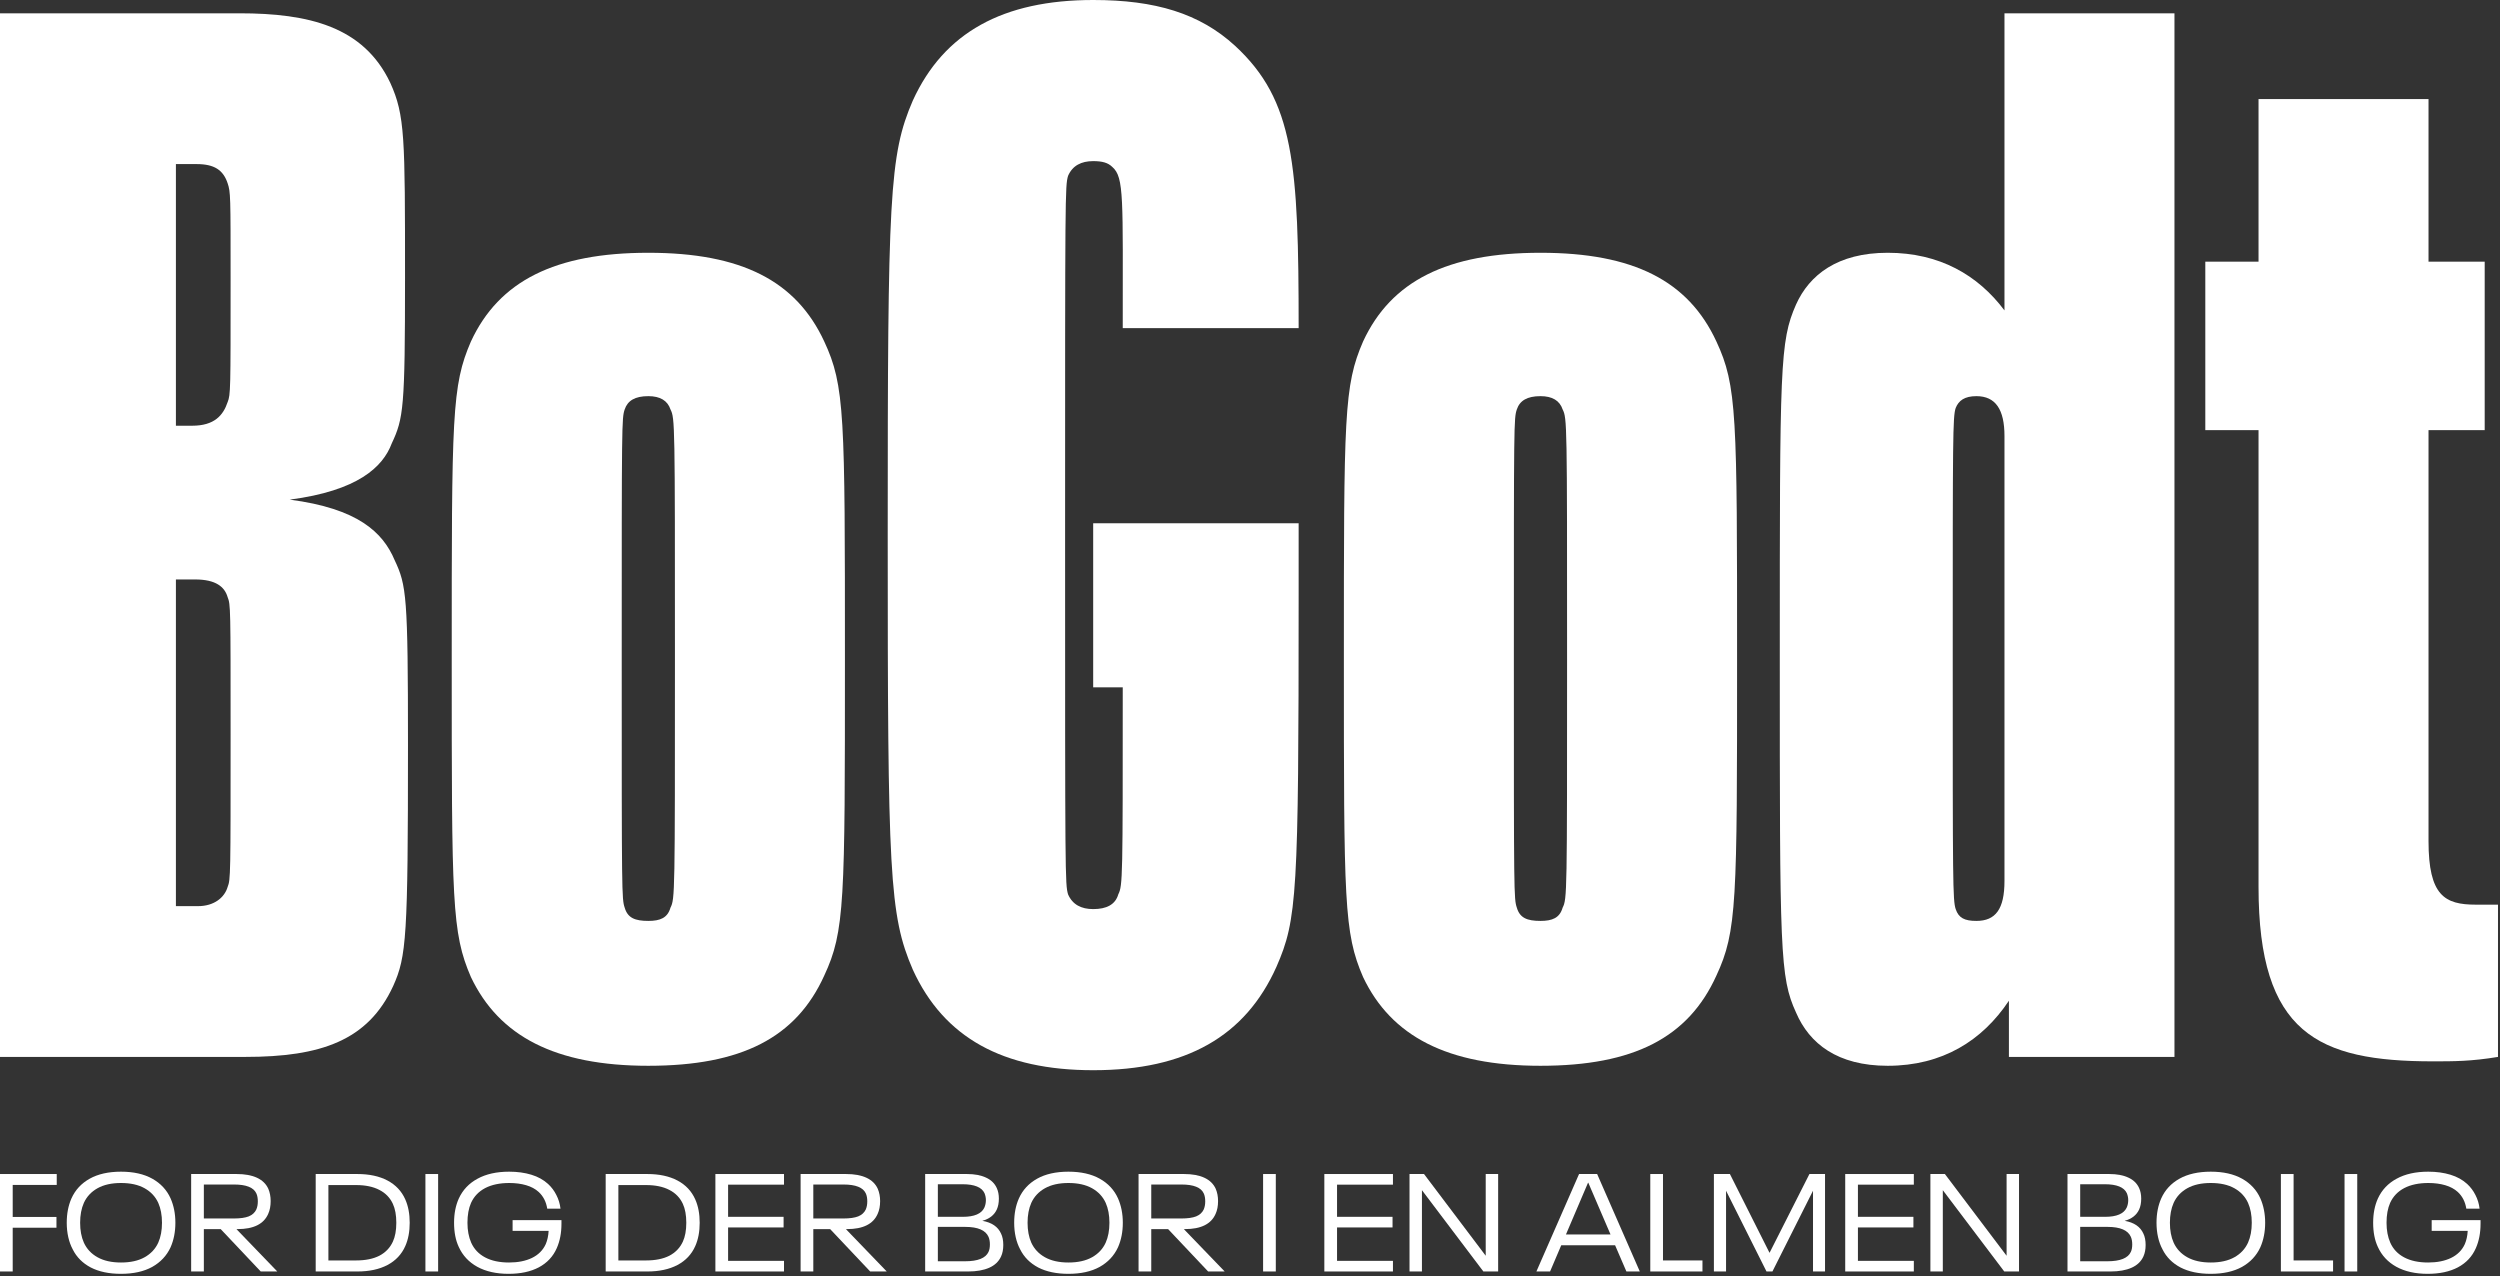
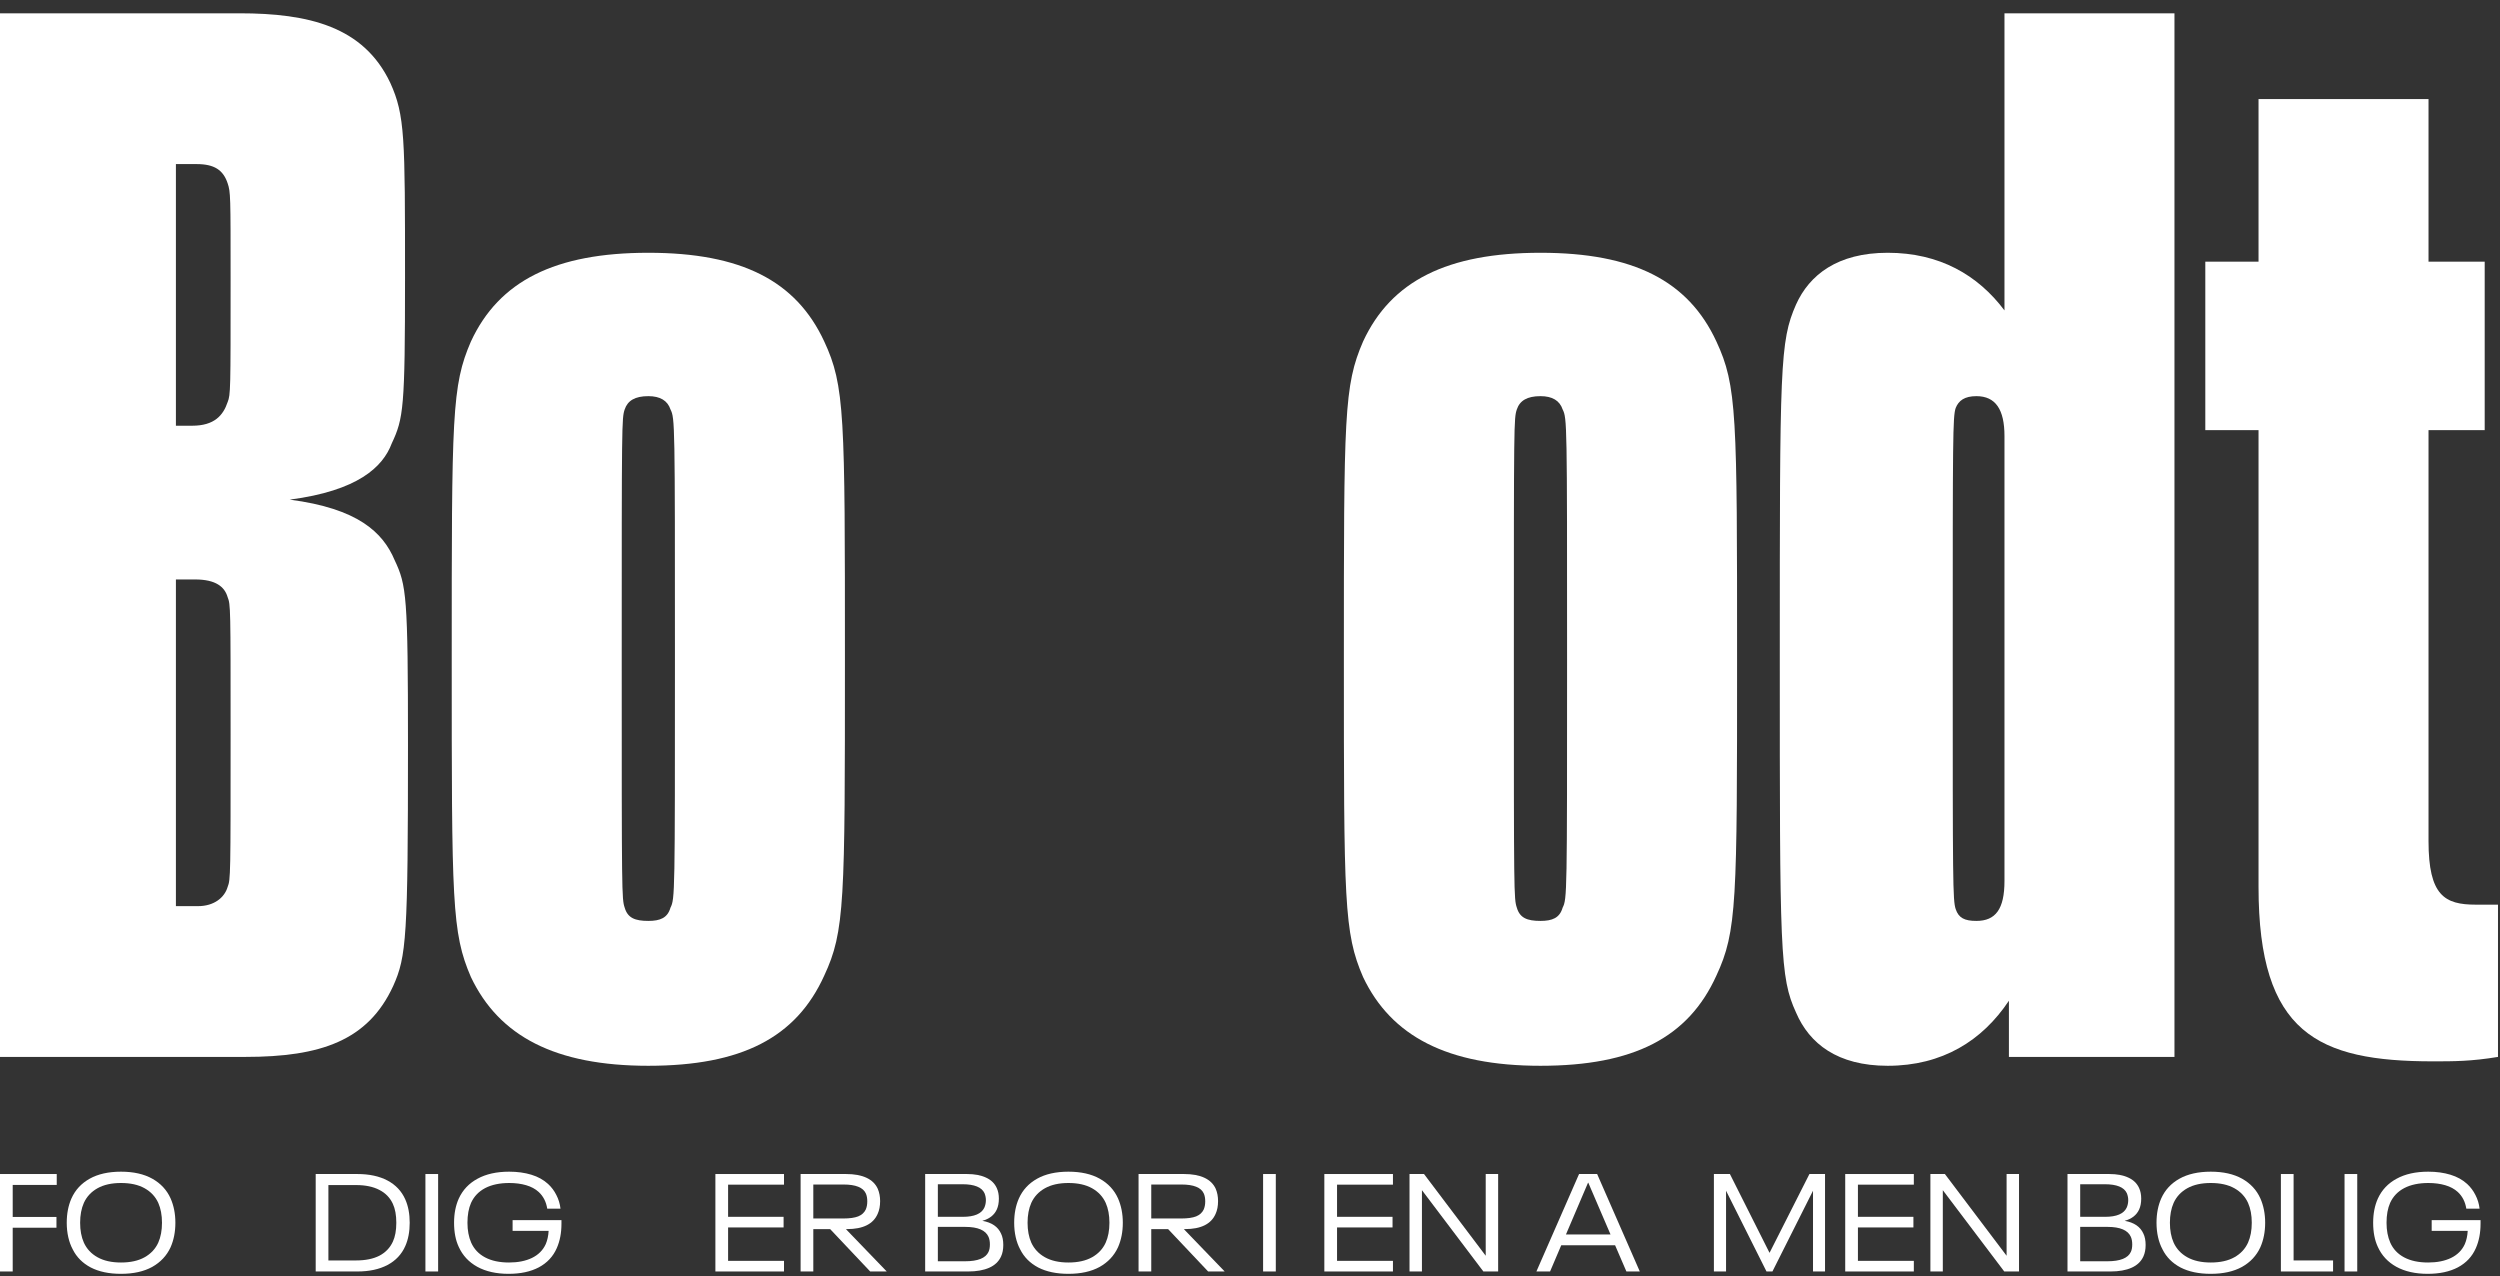
<svg xmlns="http://www.w3.org/2000/svg" width="284" height="145" viewBox="0 0 284 145" fill="none">
  <rect x="0" y="0" width="284" height="145" fill="#333333" stroke="none" />
  <path d="M276.384 120.569C263.286 120.569 256.569 117.378 256.569 100.754V48.866H250.523V29.722H256.569V11.251H275.88V29.722H282.261V48.866H275.88V95.548C275.88 101.761 277.727 102.769 281.253 102.769H283.772V120.065C280.75 120.569 278.735 120.569 276.384 120.569Z" fill="white" />
  <path d="M227.708 1.511H247.019V120.065H228.212V113.684C225.189 118.218 220.655 121.073 214.442 121.073C208.733 121.073 205.542 118.554 204.031 115.027C202.184 110.997 202.184 108.143 202.184 74.894C202.184 41.477 202.184 38.79 204.031 34.592C205.542 31.234 208.733 28.715 214.442 28.715C220.319 28.715 224.685 31.234 227.708 35.264V1.511ZM227.708 100.082V49.537C227.708 46.515 226.7 45.003 224.517 45.003C223.174 45.003 222.502 45.507 222.166 46.347C221.831 47.354 221.831 49.537 221.831 74.894C221.831 100.25 221.831 102.265 222.166 103.273C222.502 104.28 223.174 104.616 224.517 104.616C226.7 104.616 227.708 103.273 227.708 100.082Z" fill="white" />
  <path d="M174.998 121.073C164.419 121.073 158.038 117.714 154.847 110.997C152.664 105.96 152.664 102.433 152.664 74.894C152.664 47.186 152.664 43.828 154.847 38.79C158.038 31.905 164.419 28.715 174.998 28.715C185.577 28.715 191.79 31.905 194.981 38.79C197.332 43.828 197.332 47.186 197.332 74.894C197.332 102.433 197.332 105.792 194.981 110.829C191.79 117.882 185.577 121.073 174.998 121.073ZM174.998 104.616C176.341 104.616 177.181 104.28 177.517 103.105C178.021 102.097 178.02 101.594 178.02 74.894C178.02 48.026 178.021 47.522 177.517 46.515C177.181 45.507 176.341 45.003 174.998 45.003C173.487 45.003 172.647 45.507 172.311 46.515C171.975 47.522 171.975 48.026 171.975 74.894C171.975 101.594 171.975 102.097 172.311 103.105C172.647 104.28 173.487 104.616 174.998 104.616Z" fill="white" />
-   <path d="M124.185 78.084V59.445H147.526V67.673C147.526 101.594 147.359 104.448 145.008 109.822C141.481 117.714 134.764 121.576 124.185 121.576C113.942 121.576 107.225 117.882 103.698 110.158C101.012 103.945 100.844 99.243 100.844 60.788C100.844 22.334 101.012 17.632 103.698 11.419C107.225 3.694 113.942 -3.05176e-05 124.185 -3.05176e-05C131.238 -3.05176e-05 136.276 1.511 140.306 5.206C147.023 11.419 147.526 18.64 147.526 37.279H127.544C127.544 22.502 127.711 20.151 126.368 18.975C125.864 18.471 125.193 18.304 124.185 18.304C122.842 18.304 121.834 18.807 121.33 19.983C120.995 21.158 120.995 21.83 120.995 60.788C120.995 99.746 120.995 100.418 121.33 101.594C121.834 102.769 122.842 103.273 124.185 103.273C125.696 103.273 126.704 102.769 127.04 101.594C127.544 100.586 127.544 99.746 127.544 78.084H124.185Z" fill="white" />
  <path d="M73.65 121.073C63.071 121.073 56.69 117.714 53.499 110.997C51.316 105.96 51.316 102.433 51.316 74.894C51.316 47.186 51.316 43.828 53.499 38.79C56.69 31.905 63.071 28.715 73.65 28.715C84.229 28.715 90.442 31.905 93.633 38.79C95.984 43.828 95.984 47.186 95.984 74.894C95.984 102.433 95.984 105.792 93.633 110.829C90.442 117.882 84.229 121.073 73.65 121.073ZM73.65 104.616C74.994 104.616 75.833 104.28 76.169 103.105C76.673 102.097 76.673 101.594 76.673 74.894C76.673 48.026 76.673 47.522 76.169 46.515C75.833 45.507 74.994 45.003 73.65 45.003C72.139 45.003 71.299 45.507 70.963 46.515C70.628 47.522 70.628 48.026 70.628 74.894C70.628 101.594 70.628 102.097 70.963 103.105C71.299 104.28 72.139 104.616 73.65 104.616Z" fill="white" />
  <path d="M44.836 63.643C46.179 66.498 46.347 67.673 46.347 84.633C46.347 106.463 46.179 108.646 44.668 112.005C41.813 118.218 36.439 120.065 27.875 120.065H0V1.511H27.204C35.096 1.511 41.309 3.023 44.332 9.404C46.011 13.098 46.011 15.617 46.011 31.57C46.011 46.347 45.843 47.522 44.5 50.377C43.492 53.064 40.638 55.751 32.913 56.758C40.638 57.766 43.492 60.452 44.836 63.643ZM25.86 45.675C26.196 44.836 26.196 44.332 26.196 31.905C26.196 22.166 26.196 21.83 25.86 20.823C25.356 19.311 24.349 18.64 22.334 18.64H19.983V48.362H21.83C24.349 48.362 25.356 47.186 25.86 45.675ZM25.86 100.754C26.196 99.914 26.196 99.411 26.196 83.458C26.196 69.016 26.196 68.681 25.86 67.841C25.524 66.665 24.517 65.826 22.166 65.826H19.983V102.937H22.502C24.349 102.937 25.524 101.929 25.86 100.754Z" fill="white" />
  <path d="M281.79 138.607V139.015C281.79 140.06 281.612 140.985 281.257 141.79C280.839 142.741 280.159 143.468 279.218 143.97C278.288 144.461 277.143 144.707 275.784 144.707C274.383 144.707 273.197 144.44 272.224 143.907C271.263 143.374 270.562 142.621 270.123 141.649C269.768 140.896 269.59 139.982 269.59 138.905C269.59 137.87 269.768 136.955 270.123 136.161C270.573 135.178 271.283 134.425 272.256 133.902C273.228 133.369 274.425 133.103 275.847 133.103C276.777 133.103 277.619 133.218 278.371 133.448C279.124 133.678 279.757 134.028 280.269 134.498C280.656 134.854 280.969 135.272 281.21 135.753C281.461 136.234 281.618 136.751 281.68 137.305H280.175C280.049 136.521 279.725 135.889 279.203 135.408C278.826 135.063 278.351 134.807 277.776 134.639C277.201 134.472 276.563 134.389 275.862 134.389C274.775 134.389 273.86 134.582 273.118 134.969C272.386 135.356 271.853 135.915 271.519 136.647C271.247 137.263 271.111 138.016 271.111 138.905C271.111 139.762 271.252 140.515 271.534 141.163C271.858 141.895 272.386 142.454 273.118 142.841C273.85 143.228 274.754 143.421 275.831 143.421C276.845 143.421 277.713 143.249 278.434 142.904C279.166 142.548 279.689 142.025 280.002 141.335C280.19 140.896 280.3 140.394 280.332 139.83H276.239V138.607H281.79Z" fill="white" />
  <path d="M266.34 133.369H267.783V144.44H266.34V133.369Z" fill="white" />
  <path d="M259.109 133.369H260.552V143.186H265.037V144.44H259.109V133.369Z" fill="white" />
  <path d="M251.143 144.707C249.784 144.707 248.639 144.466 247.709 143.986C246.779 143.494 246.094 142.804 245.655 141.916C245.435 141.508 245.268 141.048 245.153 140.536C245.038 140.023 244.98 139.48 244.98 138.905C244.98 137.87 245.158 136.95 245.514 136.145C245.942 135.183 246.632 134.436 247.584 133.902C248.535 133.369 249.721 133.103 251.143 133.103C252.565 133.103 253.752 133.369 254.703 133.902C255.654 134.436 256.344 135.178 256.773 136.129C257.139 136.955 257.322 137.88 257.322 138.905C257.322 139.94 257.139 140.87 256.773 141.696C256.334 142.647 255.639 143.39 254.687 143.923C253.736 144.446 252.555 144.707 251.143 144.707ZM251.143 143.421C252.22 143.421 253.114 143.222 253.825 142.825C254.536 142.428 255.053 141.874 255.377 141.163C255.66 140.525 255.801 139.772 255.801 138.905C255.801 138.037 255.66 137.284 255.377 136.647C255.053 135.936 254.536 135.382 253.825 134.984C253.114 134.587 252.22 134.389 251.143 134.389C250.077 134.389 249.188 134.587 248.477 134.984C247.767 135.382 247.249 135.936 246.925 136.647C246.643 137.284 246.502 138.037 246.502 138.905C246.502 139.772 246.643 140.525 246.925 141.163C247.249 141.874 247.767 142.428 248.477 142.825C249.188 143.222 250.077 143.421 251.143 143.421Z" fill="white" />
  <path d="M243.492 140.144C243.659 140.489 243.743 140.917 243.743 141.43C243.743 141.931 243.659 142.365 243.492 142.731C243.231 143.306 242.781 143.735 242.143 144.017C241.506 144.299 240.706 144.44 239.744 144.44H234.867V133.369H239.619C240.486 133.369 241.208 133.505 241.783 133.777C242.358 134.038 242.765 134.436 243.006 134.969C243.163 135.314 243.241 135.711 243.241 136.161C243.241 136.641 243.163 137.054 243.006 137.399C242.713 138.037 242.164 138.466 241.359 138.685C242.436 138.873 243.147 139.36 243.492 140.144ZM236.31 138.231H239.148C240.455 138.231 241.27 137.88 241.595 137.18C241.71 136.918 241.767 136.636 241.767 136.333C241.767 136.072 241.715 135.81 241.61 135.549C241.297 134.869 240.46 134.53 239.101 134.53H236.31V138.231ZM242.065 142.214C242.17 141.994 242.222 141.712 242.222 141.367C242.222 141.032 242.17 140.745 242.065 140.504C241.73 139.752 240.852 139.375 239.43 139.375H236.31V143.28H239.399C240.852 143.28 241.741 142.924 242.065 142.214Z" fill="white" />
  <path d="M219.293 133.369H220.94L227.949 142.653V133.369H229.36V144.44H227.683L220.704 135.204V144.44H219.293V133.369Z" fill="white" />
  <path d="M209.617 133.369H217.411V134.577H211.06V138.231H217.364V139.438H211.06V143.233H217.411V144.44H209.617V133.369Z" fill="white" />
  <path d="M194.699 133.369H196.518L201.019 142.323L205.551 133.369H207.323V144.44H205.958V135.267L201.348 144.44H200.674L196.079 135.267V144.44H194.699V133.369Z" fill="white" />
-   <path d="M187.473 133.369H188.915V143.186H193.4V144.44H187.473V133.369Z" fill="white" />
  <path d="M183.474 141.461H177.358L176.088 144.44H174.535L179.381 133.369H181.435L186.281 144.44H184.759L183.474 141.461ZM182.956 140.238L180.431 134.357H180.4L177.891 140.238H182.956Z" fill="white" />
  <path d="M160.121 133.369H161.768L168.777 142.653V133.369H170.189V144.44H168.511L161.532 135.204V144.44H160.121V133.369Z" fill="white" />
  <path d="M150.445 133.369H158.239V134.577H151.888V138.231H158.192V139.438H151.888V143.233H158.239V144.44H150.445V133.369Z" fill="white" />
  <path d="M143.488 133.369H144.931V144.44H143.488V133.369Z" fill="white" />
  <path d="M132.696 139.626H130.783V144.44H129.34V133.369H134.499C135.44 133.369 136.214 133.51 136.82 133.793C137.426 134.075 137.855 134.493 138.106 135.047C138.283 135.465 138.372 135.931 138.372 136.443C138.372 137.007 138.278 137.493 138.09 137.901C137.588 139.051 136.428 139.626 134.609 139.626H134.483L139.125 144.44H137.243L132.696 139.626ZM130.783 138.419H134.217C134.917 138.419 135.471 138.34 135.879 138.183C136.287 138.016 136.574 137.755 136.741 137.399C136.856 137.138 136.914 136.83 136.914 136.474C136.914 136.129 136.862 135.836 136.757 135.596C136.6 135.241 136.308 134.979 135.879 134.812C135.461 134.645 134.907 134.561 134.217 134.561H130.783V138.419Z" fill="white" />
  <path d="M121.374 144.707C120.015 144.707 118.87 144.466 117.939 143.986C117.009 143.494 116.324 142.804 115.885 141.916C115.666 141.508 115.498 141.048 115.383 140.536C115.268 140.023 115.211 139.48 115.211 138.905C115.211 137.87 115.389 136.95 115.744 136.145C116.173 135.183 116.863 134.436 117.814 133.902C118.765 133.369 119.952 133.103 121.374 133.103C122.796 133.103 123.982 133.369 124.933 133.902C125.885 134.436 126.575 135.178 127.003 136.129C127.369 136.955 127.552 137.88 127.552 138.905C127.552 139.94 127.369 140.87 127.003 141.696C126.564 142.647 125.869 143.39 124.918 143.923C123.966 144.446 122.785 144.707 121.374 144.707ZM121.374 143.421C122.451 143.421 123.344 143.222 124.055 142.825C124.766 142.428 125.284 141.874 125.608 141.163C125.89 140.525 126.031 139.772 126.031 138.905C126.031 138.037 125.89 137.284 125.608 136.647C125.284 135.936 124.766 135.382 124.055 134.984C123.344 134.587 122.451 134.389 121.374 134.389C120.307 134.389 119.419 134.587 118.708 134.984C117.997 135.382 117.48 135.936 117.155 136.647C116.873 137.284 116.732 138.037 116.732 138.905C116.732 139.772 116.873 140.525 117.155 141.163C117.48 141.874 117.997 142.428 118.708 142.825C119.419 143.222 120.307 143.421 121.374 143.421Z" fill="white" />
  <path d="M113.722 140.144C113.89 140.489 113.973 140.917 113.973 141.43C113.973 141.931 113.89 142.365 113.722 142.731C113.461 143.306 113.012 143.735 112.374 144.017C111.736 144.299 110.936 144.44 109.975 144.44H105.098V133.369H109.849C110.717 133.369 111.438 133.505 112.013 133.777C112.588 134.038 112.996 134.436 113.236 134.969C113.393 135.314 113.472 135.711 113.472 136.161C113.472 136.641 113.393 137.054 113.236 137.399C112.944 138.037 112.395 138.466 111.59 138.685C112.667 138.873 113.377 139.36 113.722 140.144ZM106.54 138.231H109.379C110.685 138.231 111.501 137.88 111.825 137.18C111.94 136.918 111.997 136.636 111.997 136.333C111.997 136.072 111.945 135.81 111.841 135.549C111.527 134.869 110.691 134.53 109.332 134.53H106.54V138.231ZM112.295 142.214C112.4 141.994 112.452 141.712 112.452 141.367C112.452 141.032 112.4 140.745 112.295 140.504C111.961 139.752 111.083 139.375 109.661 139.375H106.54V143.28H109.63C111.083 143.28 111.971 142.924 112.295 142.214Z" fill="white" />
  <path d="M94.305 139.626H92.392V144.44H90.949V133.369H96.108C97.049 133.369 97.823 133.51 98.429 133.793C99.036 134.075 99.464 134.493 99.715 135.047C99.893 135.465 99.982 135.931 99.982 136.443C99.982 137.007 99.888 137.493 99.7 137.901C99.198 139.051 98.037 139.626 96.218 139.626H96.093L100.734 144.44H98.853L94.305 139.626ZM92.392 138.419H95.826C96.527 138.419 97.081 138.34 97.488 138.183C97.896 138.016 98.184 137.755 98.351 137.399C98.466 137.138 98.523 136.83 98.523 136.474C98.523 136.129 98.471 135.836 98.367 135.596C98.21 135.241 97.917 134.979 97.488 134.812C97.07 134.645 96.516 134.561 95.826 134.561H92.392V138.419Z" fill="white" />
  <path d="M81.269 133.369H89.063V134.577H82.712V138.231H89.016V139.438H82.712V143.233H89.063V144.44H81.269V133.369Z" fill="white" />
-   <path d="M68.805 133.369H73.54C74.889 133.369 76.029 133.615 76.959 134.106C77.889 134.598 78.564 135.314 78.982 136.255C79.317 137.007 79.484 137.891 79.484 138.905C79.484 139.919 79.317 140.802 78.982 141.555C78.564 142.496 77.889 143.212 76.959 143.703C76.029 144.195 74.889 144.44 73.54 144.44H68.805V133.369ZM73.399 143.186C74.455 143.186 75.333 143.008 76.034 142.653C76.734 142.287 77.246 141.754 77.571 141.053C77.832 140.489 77.963 139.773 77.963 138.905C77.963 138.037 77.832 137.321 77.571 136.756C77.246 136.056 76.734 135.528 76.034 135.173C75.333 134.807 74.455 134.624 73.399 134.624H70.247V143.186H73.399Z" fill="white" />
  <path d="M63.782 138.607V139.015C63.782 140.06 63.605 140.985 63.249 141.79C62.831 142.741 62.151 143.468 61.21 143.97C60.28 144.461 59.135 144.707 57.776 144.707C56.375 144.707 55.189 144.44 54.217 143.907C53.255 143.374 52.554 142.621 52.115 141.649C51.76 140.896 51.582 139.982 51.582 138.905C51.582 137.87 51.76 136.955 52.115 136.161C52.565 135.178 53.276 134.425 54.248 133.902C55.22 133.369 56.417 133.103 57.839 133.103C58.769 133.103 59.611 133.218 60.364 133.448C61.116 133.678 61.749 134.028 62.261 134.498C62.648 134.854 62.962 135.272 63.202 135.753C63.453 136.234 63.61 136.751 63.672 137.305H62.167C62.042 136.521 61.718 135.889 61.195 135.408C60.818 135.063 60.343 134.807 59.768 134.639C59.193 134.472 58.555 134.389 57.855 134.389C56.767 134.389 55.853 134.582 55.11 134.969C54.379 135.356 53.845 135.915 53.511 136.647C53.239 137.263 53.103 138.016 53.103 138.905C53.103 139.762 53.244 140.515 53.526 141.163C53.851 141.895 54.379 142.454 55.11 142.841C55.842 143.228 56.746 143.421 57.823 143.421C58.837 143.421 59.705 143.249 60.426 142.904C61.158 142.548 61.681 142.025 61.995 141.335C62.183 140.896 62.292 140.394 62.324 139.83H58.231V138.607H63.782Z" fill="white" />
  <path d="M48.328 133.369H49.771V144.44H48.328V133.369Z" fill="white" />
  <path d="M35.863 133.369H40.599C41.948 133.369 43.087 133.615 44.018 134.106C44.948 134.598 45.622 135.314 46.041 136.255C46.375 137.007 46.542 137.891 46.542 138.905C46.542 139.919 46.375 140.802 46.041 141.555C45.622 142.496 44.948 143.212 44.018 143.703C43.087 144.195 41.948 144.44 40.599 144.44H35.863V133.369ZM40.458 143.186C41.514 143.186 42.392 143.008 43.092 142.653C43.793 142.287 44.305 141.754 44.629 141.053C44.891 140.489 45.021 139.773 45.021 138.905C45.021 138.037 44.891 137.321 44.629 136.756C44.305 136.056 43.793 135.528 43.092 135.173C42.392 134.807 41.514 134.624 40.458 134.624H37.306V143.186H40.458Z" fill="white" />
-   <path d="M25.071 139.626H23.157V144.44H21.715V133.369H26.874C27.815 133.369 28.588 133.51 29.195 133.793C29.801 134.075 30.23 134.493 30.481 135.047C30.659 135.465 30.747 135.931 30.747 136.443C30.747 137.007 30.653 137.493 30.465 137.901C29.963 139.051 28.803 139.626 26.984 139.626H26.858L31.5 144.44H29.618L25.071 139.626ZM23.157 138.419H26.592C27.292 138.419 27.846 138.34 28.254 138.183C28.662 138.016 28.949 137.755 29.116 137.399C29.232 137.138 29.289 136.83 29.289 136.474C29.289 136.129 29.237 135.836 29.132 135.596C28.975 135.241 28.683 134.979 28.254 134.812C27.836 134.645 27.282 134.561 26.592 134.561H23.157V138.419Z" fill="white" />
  <path d="M13.745 144.707C12.386 144.707 11.241 144.466 10.311 143.986C9.38 143.494 8.695 142.804 8.256 141.916C8.037 141.508 7.87 141.048 7.755 140.536C7.64 140.023 7.582 139.48 7.582 138.905C7.582 137.87 7.76 136.95 8.115 136.145C8.544 135.183 9.234 134.436 10.185 133.902C11.136 133.369 12.323 133.103 13.745 133.103C15.167 133.103 16.353 133.369 17.305 133.902C18.256 134.436 18.946 135.178 19.375 136.129C19.74 136.955 19.923 137.88 19.923 138.905C19.923 139.94 19.74 140.87 19.375 141.696C18.935 142.647 18.24 143.39 17.289 143.923C16.337 144.446 15.156 144.707 13.745 144.707ZM13.745 143.421C14.822 143.421 15.716 143.222 16.426 142.825C17.137 142.428 17.655 141.874 17.979 141.163C18.261 140.525 18.402 139.772 18.402 138.905C18.402 138.037 18.261 137.284 17.979 136.647C17.655 135.936 17.137 135.382 16.426 134.984C15.716 134.587 14.822 134.389 13.745 134.389C12.678 134.389 11.79 134.587 11.079 134.984C10.368 135.382 9.851 135.936 9.527 136.647C9.244 137.284 9.103 138.037 9.103 138.905C9.103 139.772 9.244 140.525 9.527 141.163C9.851 141.874 10.368 142.428 11.079 142.825C11.79 143.222 12.678 143.421 13.745 143.421Z" fill="white" />
  <path d="M0 133.369H6.445V134.608H1.443V138.246H6.414V139.469H1.443V144.44H0V133.369Z" fill="white" />
</svg>